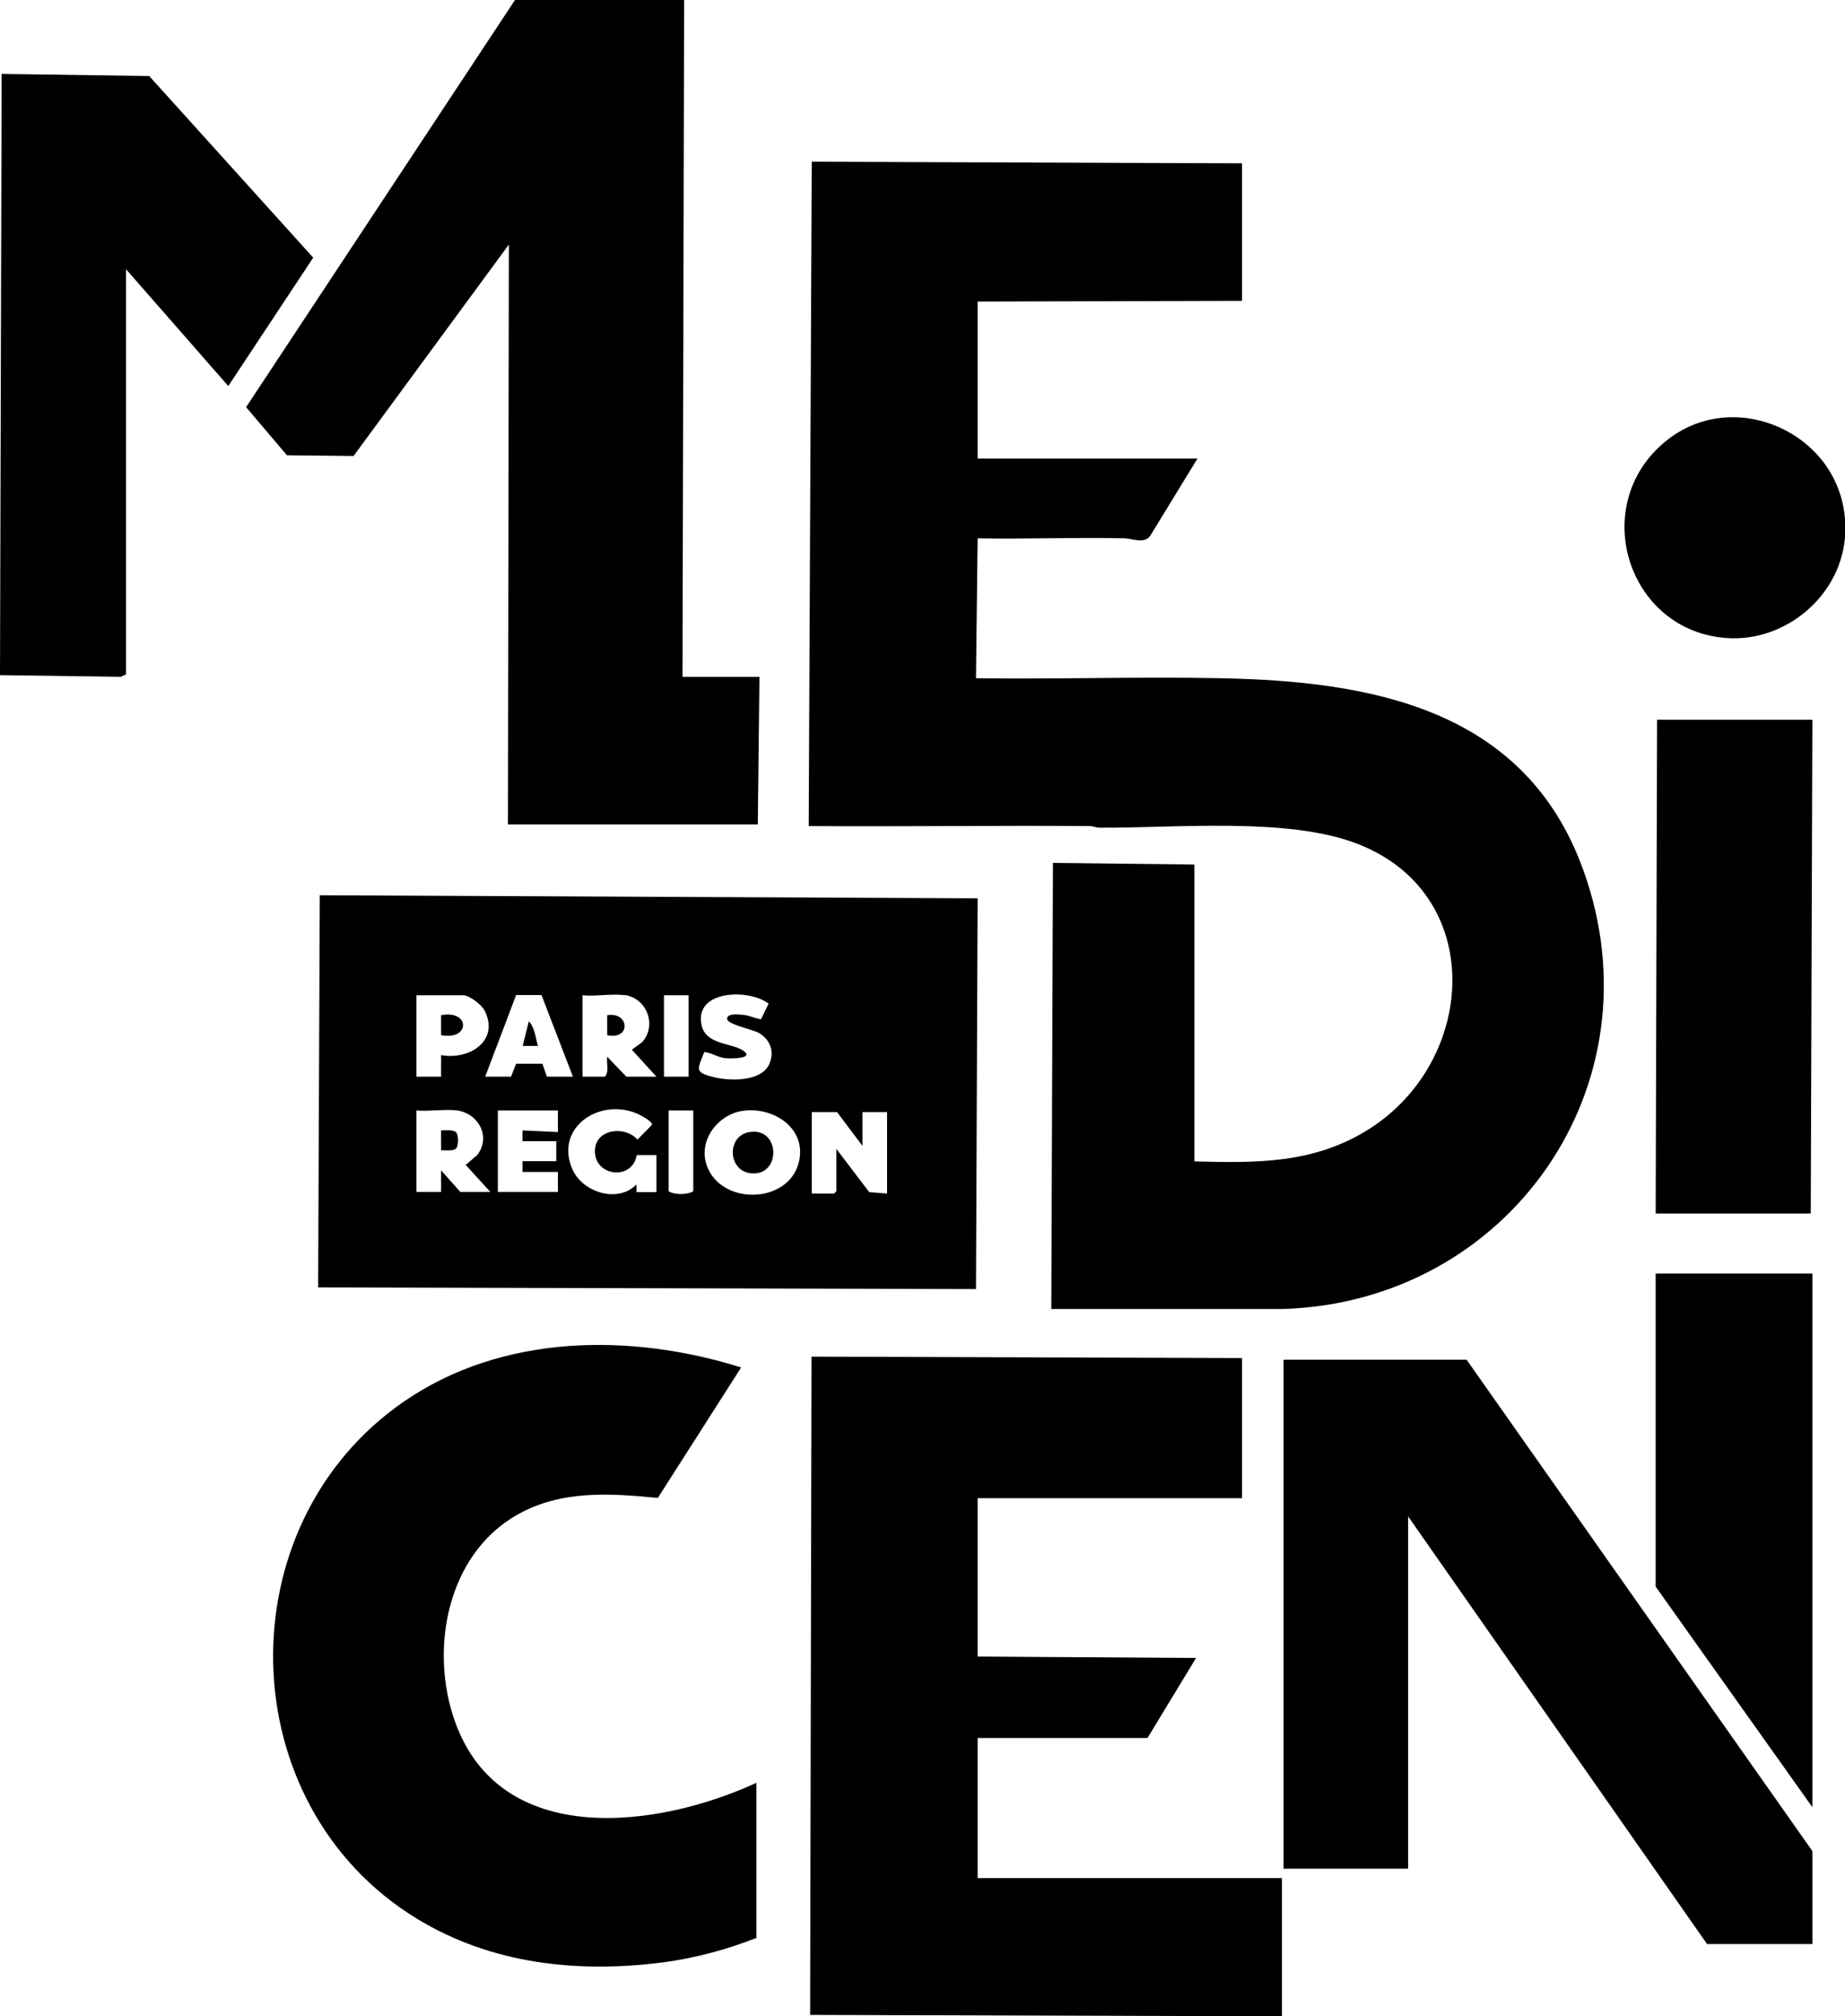
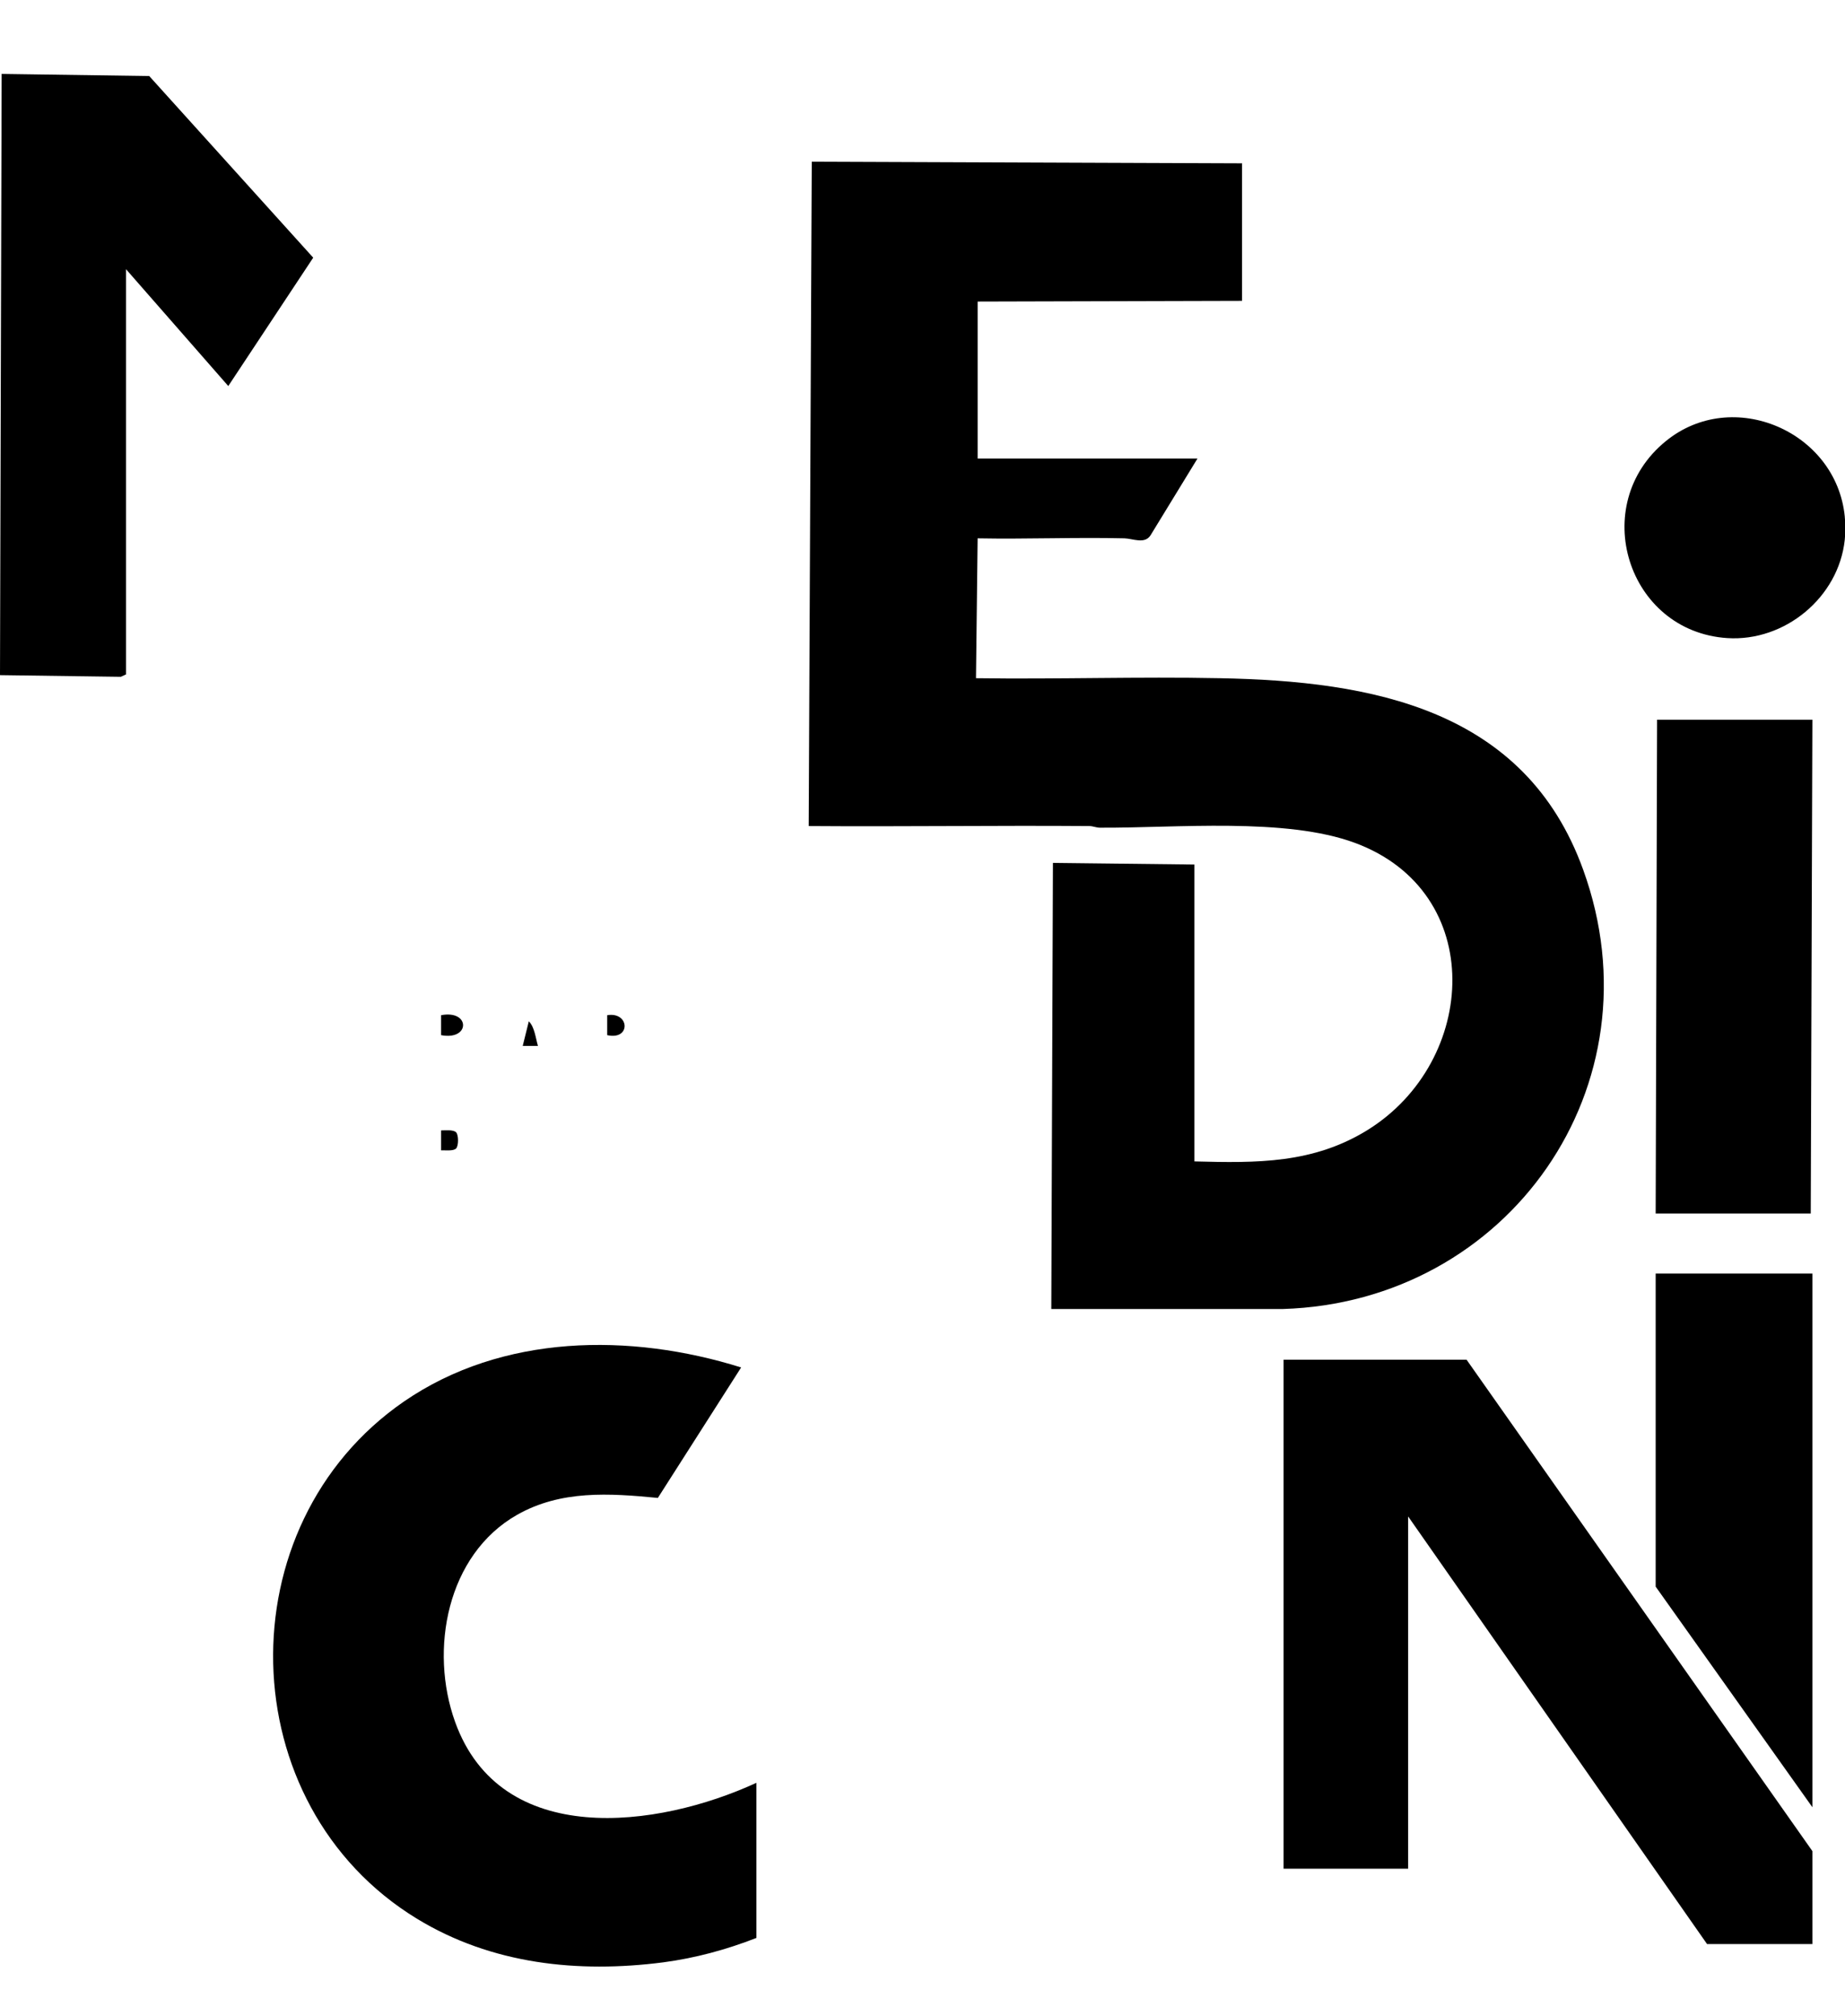
<svg xmlns="http://www.w3.org/2000/svg" id="Calque_1" data-name="Calque 1" viewBox="0 0 78.64 85.92">
-   <polygon points="29.16 0 29.09 28.84 32.37 28.84 32.3 35.13 21.65 35.13 21.69 10.42 15.07 19.43 12.23 19.4 10.49 17.35 21.95 0 29.16 0" />
  <path d="M78.63,22.02c.03.25.03.73,0,.98-.26,2.46-2.56,4.35-5.01,4.19-4.26-.28-5.95-5.68-2.62-8.39,2.85-2.33,7.27-.42,7.63,3.21Z" />
  <path d="M52.94,6.95v5.87l-11.27.03v6.69h9.37l-2,3.27c-.25.39-.75.14-1.11.13-2.08-.05-4.18.04-6.26,0l-.07,5.96c3.46.05,6.93-.07,10.39,0,6.47.12,13.01,1.3,15.49,8.16,3.33,9.19-3.18,18.43-12.81,18.72h-9.86s.07-19.01.07-19.01l6.03.07v12.65c2.67.07,5.07.1,7.4-1.35,4.69-2.93,5.08-10.13-.55-12.22-2.96-1.1-7.65-.63-10.88-.65-.15,0-.3-.07-.45-.07-3.99-.03-7.97.03-11.96,0l.13-28.31,18.35.07Z" />
-   <path d="M41.67,38.28l-.07,16.65-28.04-.07.07-16.71,28.04.13ZM18.8,44.96c1.19.22,2.5-.59,1.86-1.89-.12-.25-.66-.66-.91-.66h-2v3.47h1.05v-.92ZM20.7,45.88h1.08l.22-.55h1.12s.19.55.19.55h1.11l-1.34-3.48h-1.08s-1.32,3.48-1.32,3.48ZM26.63,42.41c-.53-.08-1.25.06-1.8,0v3.47h.95c.2-.21.06-.58.1-.85l.82.85h1.28l-1.05-1.15.44-.32c.64-.71.21-1.86-.73-2.01ZM29.35,42.41h-1.05v3.47h1.05v-3.47ZM32.43,43.45l.33-.68c-.81-.64-3.17-.6-2.86.9.17.86,1.31.77,1.78,1.1.51.36-.57.34-.78.32-.32-.04-.57-.23-.88-.26-.3.76-.44.87.45,1.08.68.16,1.99.18,2.32-.57.23-.52.05-1.03-.44-1.32-.27-.16-1.36-.36-1.36-.61.02-.24.44-.18.63-.17.31.02.52.15.81.19ZM27.98,50.79v-1.57h-.84c-.19,1.12-1.85.91-1.78-.23.05-.89,1.28-1.03,1.81-.43l.62-.63c.03-.16-.58-.46-.72-.51-1.58-.61-3.44.66-2.67,2.41.43.98,1.94,1.46,2.73.64v.33s.85,0,.85,0ZM19.49,47.32c-.52-.07-1.2.05-1.74,0v3.47h1.05v-.92l.82.92h1.28l-1.05-1.15.49-.42c.6-.77.06-1.77-.85-1.9ZM23.78,47.32h-2.56v3.47h2.56v-.85h-1.51v-.46h1.44v-.85h-1.44v-.46s1.51.07,1.51.07v-.92ZM29.55,47.32h-1.05v3.44c.23.16.81.16,1.05,0v-3.44ZM31.63,47.34c-1.03.16-1.86,1.24-1.52,2.28.57,1.75,3.46,1.71,3.93-.06.39-1.46-1.07-2.43-2.41-2.22ZM36.76,48.83l-1.08-1.44h-1.08v3.47h.95l.1-.1v-1.8l1.4,1.84.76.06v-3.47h-1.05v1.44Z" />
-   <polygon points="52.94 57.87 52.94 63.84 41.67 63.84 41.67 70.59 50.98 70.65 48.91 74.06 41.67 74.06 41.67 80.03 54.64 80.03 54.64 85.92 34.53 85.86 34.59 57.81 52.94 57.87" />
  <path d="M32.24,82.58c-1.28.5-2.61.86-3.97,1.04-3.64.47-7.32.08-10.5-1.86-7.95-4.85-8.2-16.77-.55-22.04,4.19-2.88,9.64-2.93,14.37-1.45l-3.55,5.56c-2.07-.2-4.13-.34-6,.72-2.99,1.7-3.75,5.75-2.64,8.83,1.95,5.41,8.63,4.53,12.84,2.59v6.62Z" />
  <polygon points="62.51 57.94 77.25 78.88 77.25 82.84 72.76 82.84 60.02 64.62 60.02 79.63 54.71 79.63 54.71 57.94 62.51 57.94" />
  <polygon points="5.37 11.47 5.37 28.74 5.15 28.84 0 28.77 .07 3.15 6.36 3.24 13.35 10.98 9.73 16.45 5.37 11.47" />
  <polygon points="77.25 30.67 77.18 51.71 70.57 51.71 70.63 30.67 77.25 30.67" />
  <polygon points="77.25 54.27 77.25 77.01 70.57 67.61 70.57 54.27 77.25 54.27" />
-   <path d="M31.89,48.25c1.4-.29,1.43,1.94.07,1.74-.94-.14-.97-1.55-.07-1.74Z" />
  <path d="M25.88,44.11v-.85c.96-.16,1.02,1.08,0,.85Z" />
  <path d="M19.44,48.25c.11.11.11.58,0,.69-.12.12-.47.07-.64.08v-.85c.17,0,.52-.04.64.08Z" />
  <path d="M18.8,44.11v-.85c1.25-.24,1.25,1.09,0,.85Z" />
  <path d="M22.93,44.57h-.65s.26-1.05.26-1.05c.25.25.29.72.39,1.05Z" />
</svg>